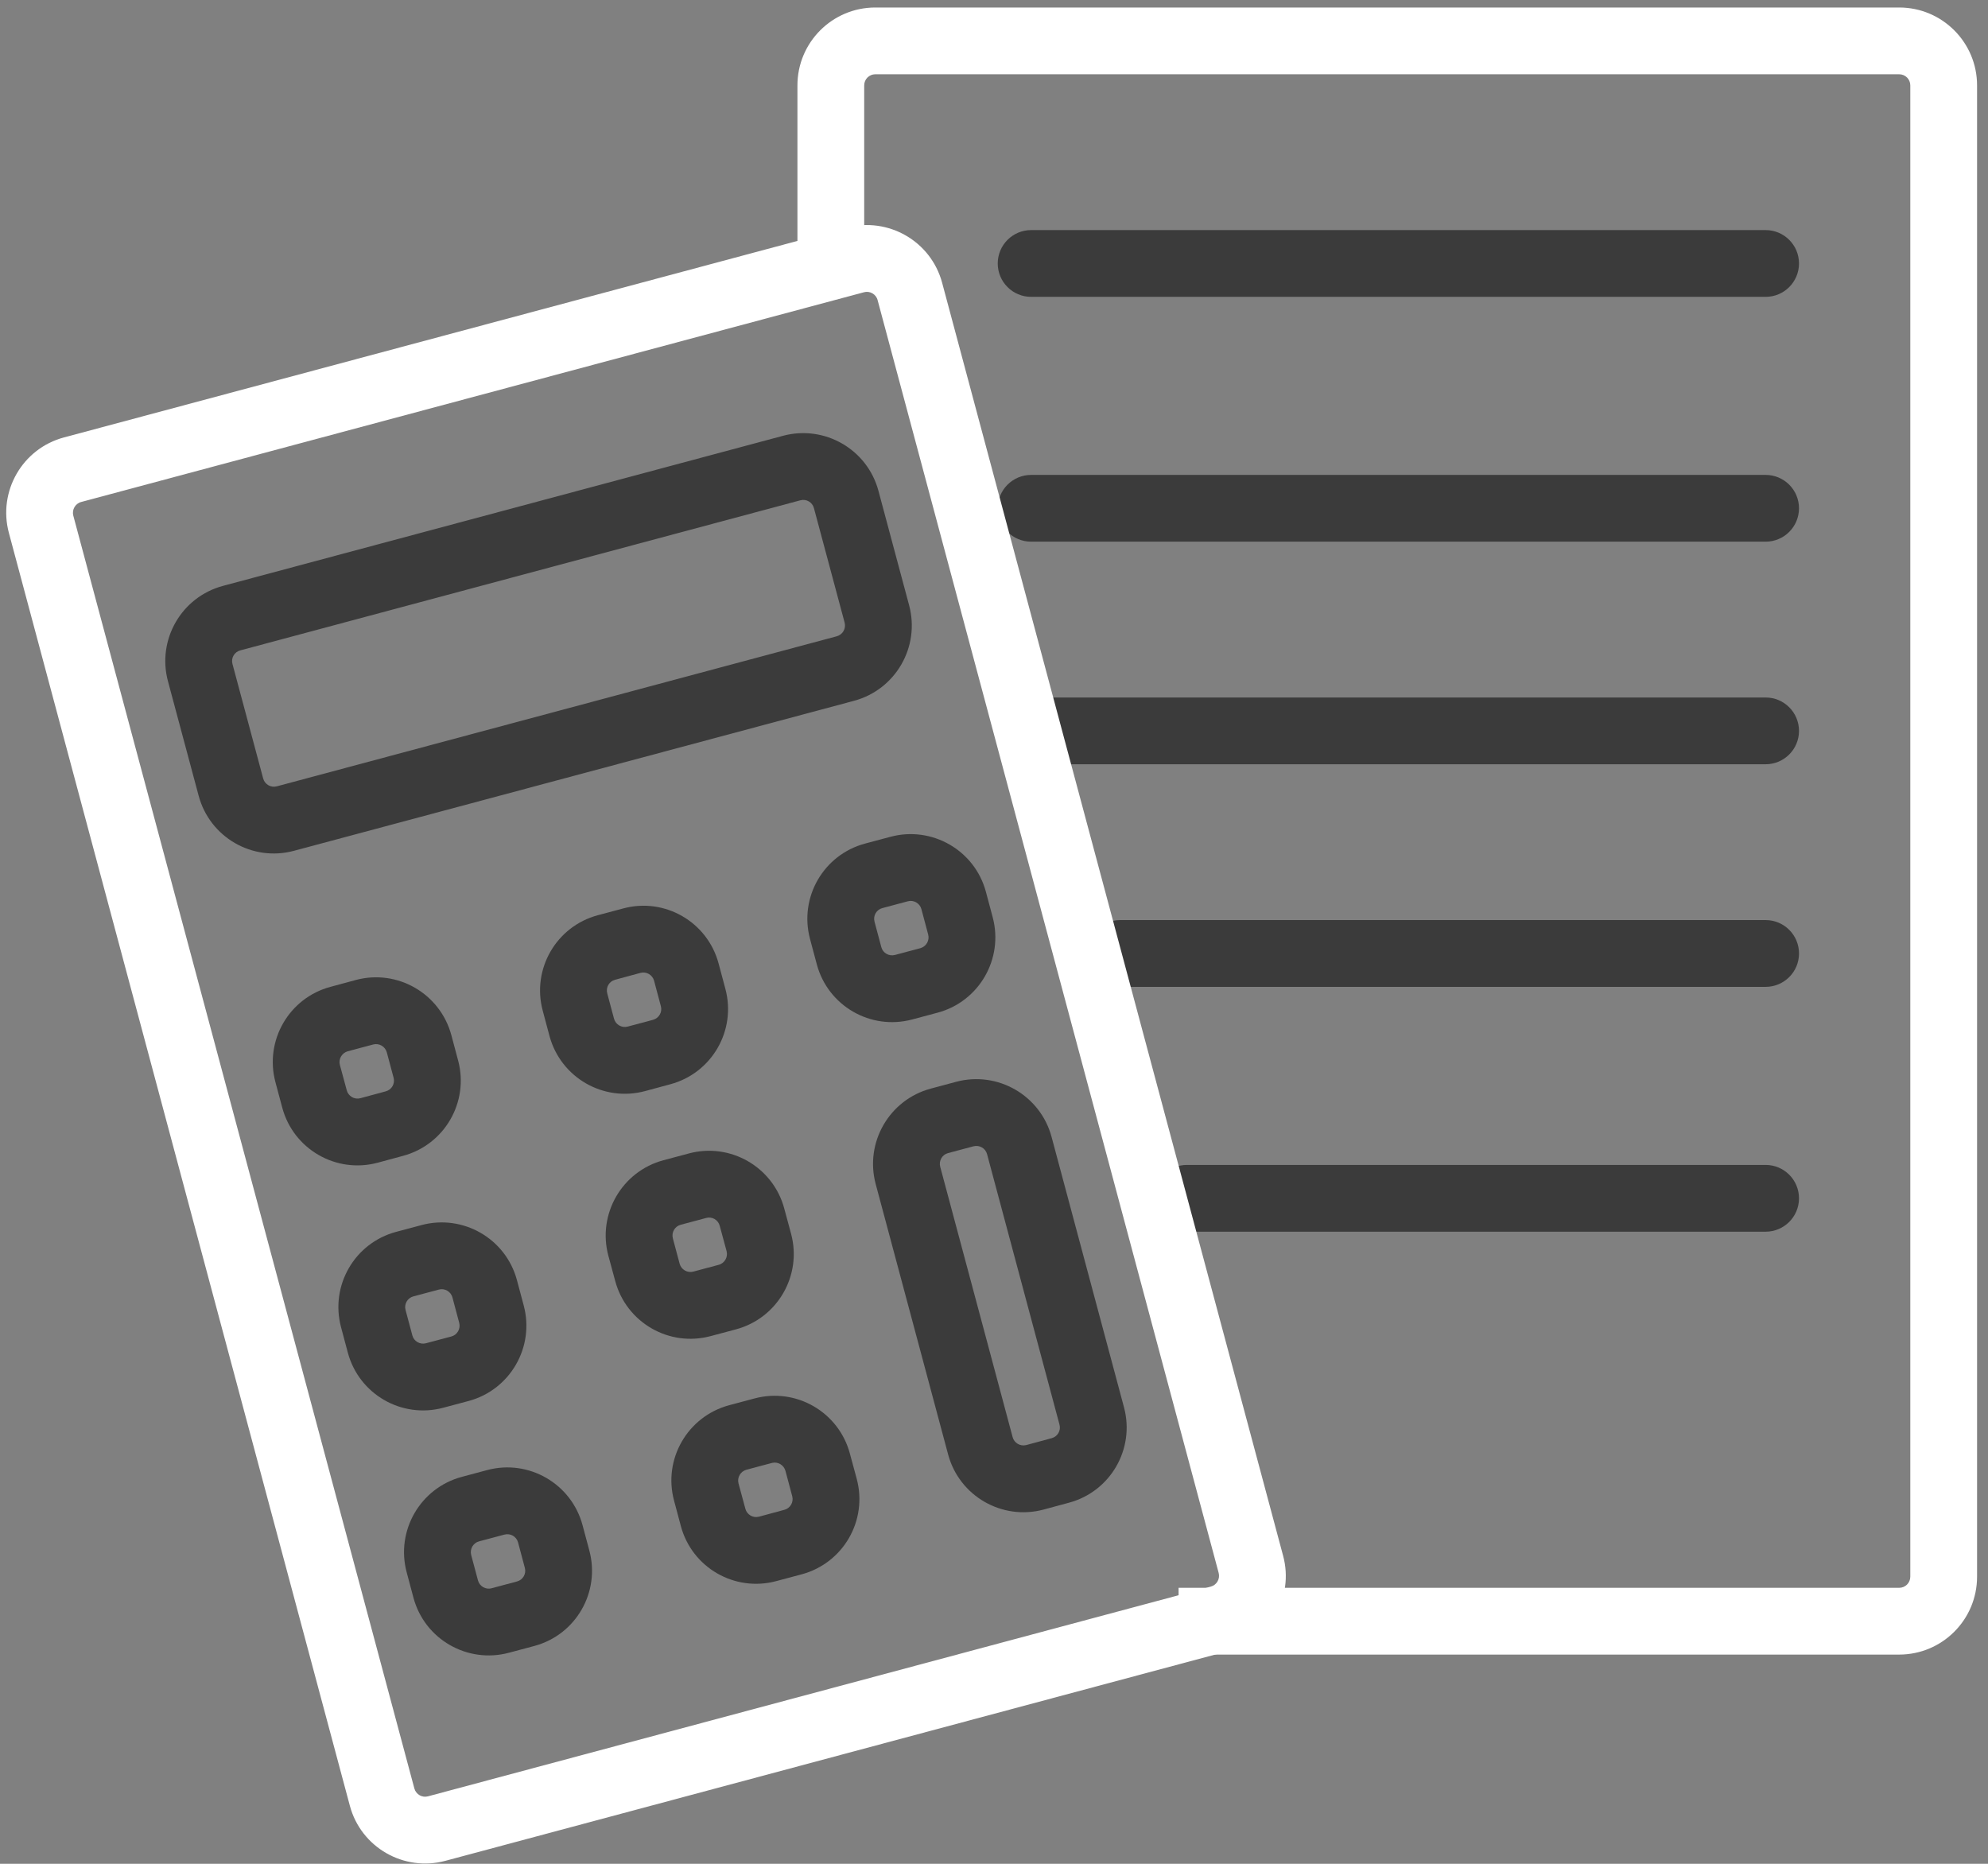
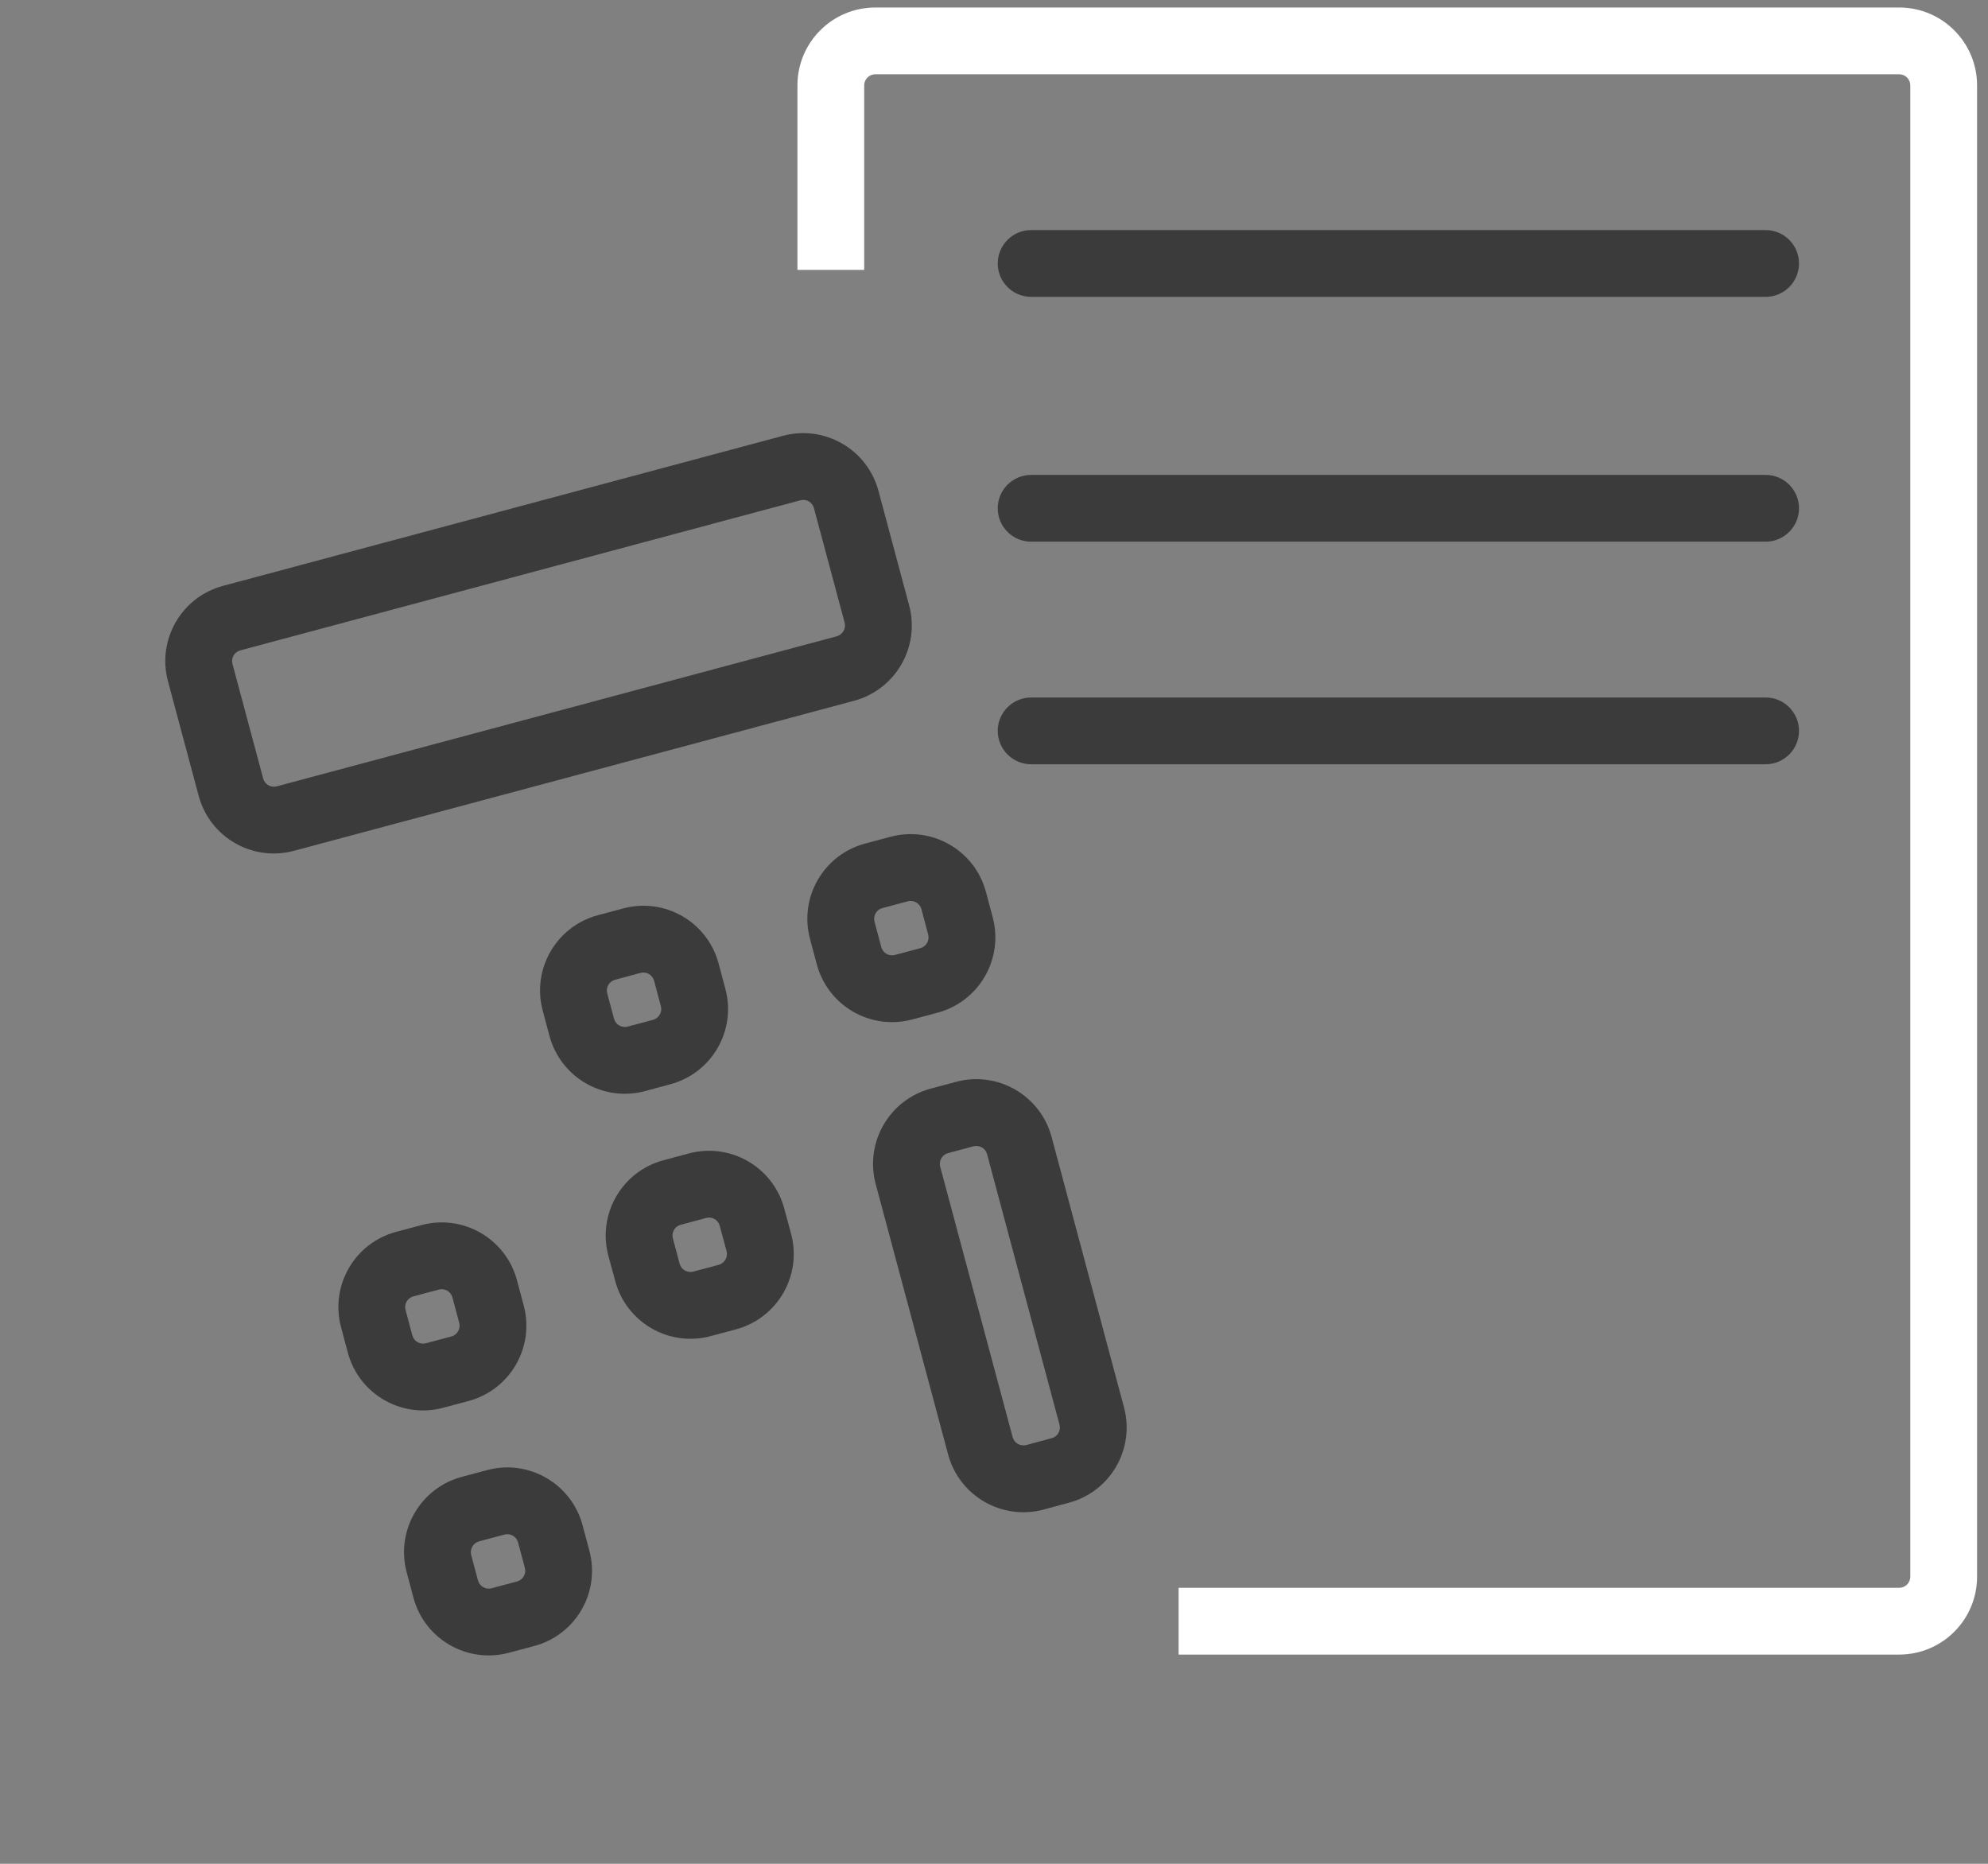
<svg xmlns="http://www.w3.org/2000/svg" width="176" height="165" viewBox="0 0 176 165" fill="none">
  <rect x="0" y="0" width="176" height="165" fill="#808080" stroke="none" />
  <path d="M169.121 139.581V7.561C169.121 7.014 168.682 6.575 168.135 6.575H77.494C76.948 6.575 76.509 7.014 76.509 7.561V23.894H70.598V7.561C70.598 3.751 73.684 0.664 77.494 0.664H168.135C171.945 0.664 175.032 3.751 175.032 7.561V139.581C175.032 143.392 171.945 146.478 168.135 146.478H104.342V140.567H168.135C168.682 140.567 169.121 140.128 169.121 139.581Z" fill="white" />
  <path d="M156.312 20.369C157.944 20.369 159.268 21.693 159.268 23.325C159.268 24.957 157.944 26.28 156.312 26.28H91.287C89.655 26.28 88.331 24.957 88.331 23.325C88.331 21.693 89.655 20.369 91.287 20.369H156.312Z" fill="#3B3B3B" />
  <path d="M156.312 61.748C157.944 61.748 159.268 63.072 159.268 64.704C159.268 66.335 157.944 67.659 156.312 67.659H91.287C89.655 67.659 88.331 66.335 88.331 64.704C88.331 63.072 89.655 61.748 91.287 61.748H156.312Z" fill="#3B3B3B" />
-   <path d="M156.313 103.129C157.944 103.129 159.268 104.453 159.268 106.085C159.268 107.716 157.944 109.04 156.313 109.04H105.081C103.449 109.04 102.125 107.716 102.125 106.085C102.125 104.453 103.449 103.129 105.081 103.129H156.313Z" fill="#3B3B3B" />
-   <path d="M156.313 81.453C157.945 81.453 159.269 82.777 159.269 84.409C159.269 86.041 157.945 87.365 156.313 87.365H99.17C97.538 87.365 96.214 86.041 96.214 84.409C96.214 82.777 97.538 81.453 99.17 81.453H156.313Z" fill="#3B3B3B" />
  <path d="M156.312 42.043C157.944 42.043 159.268 43.367 159.268 44.999C159.268 46.63 157.944 47.954 156.312 47.954H91.287C89.655 47.954 88.331 46.63 88.331 44.999C88.331 43.367 89.655 42.043 91.287 42.043H156.312Z" fill="#3B3B3B" />
-   <path d="M77.695 26.566C77.557 26.042 77.01 25.727 76.487 25.873L7.19 44.439C6.666 44.577 6.351 45.124 6.489 45.647L36.685 158.334C36.831 158.857 37.37 159.173 37.893 159.026L107.19 140.461C107.714 140.322 108.029 139.784 107.891 139.252L77.695 26.566ZM113.595 137.727C114.588 141.399 112.402 145.186 108.723 146.171L39.426 164.737C35.746 165.722 31.959 163.544 30.974 159.864L0.787 47.178C-0.199 43.498 1.98 39.711 5.659 38.726L74.956 20.161C78.635 19.175 82.422 21.354 83.408 25.033L113.595 137.727Z" fill="white" />
  <path d="M72.059 44.985C71.921 44.461 71.382 44.146 70.851 44.292L21.274 57.577C20.75 57.716 20.435 58.254 20.581 58.778L23.298 68.915C23.437 69.438 23.976 69.754 24.499 69.615L74.076 56.33C74.607 56.184 74.915 55.645 74.776 55.122L72.059 44.985ZM80.487 53.59C81.473 57.269 79.287 61.056 75.607 62.041L26.03 75.319C22.351 76.312 18.572 74.126 17.587 70.447L14.87 60.31C13.884 56.63 16.063 52.851 19.742 51.866L69.319 38.581C72.998 37.595 76.785 39.774 77.77 43.453L80.487 53.59Z" fill="#3B3B3B" />
  <path d="M87.386 102.175C87.248 101.651 86.709 101.343 86.178 101.482L83.931 102.082C83.407 102.221 83.099 102.767 83.238 103.291L89.65 127.228C89.788 127.751 90.335 128.067 90.858 127.928L93.105 127.32C93.629 127.182 93.944 126.643 93.798 126.119L87.386 102.175ZM99.509 124.589C100.495 128.268 98.316 132.047 94.637 133.032L92.389 133.64C88.71 134.626 84.923 132.44 83.938 128.76L77.526 104.823C76.541 101.144 78.727 97.357 82.406 96.372L84.646 95.771C88.325 94.786 92.112 96.972 93.098 100.651L99.509 124.589Z" fill="#3B3B3B" />
-   <path d="M34.246 93.168C34.1 92.636 33.561 92.329 33.038 92.467L30.79 93.067C30.267 93.214 29.951 93.752 30.09 94.276L30.698 96.523C30.837 97.047 31.375 97.362 31.899 97.224L34.146 96.616C34.677 96.477 34.985 95.939 34.847 95.415L34.246 93.168ZM40.558 93.883C41.543 97.563 39.357 101.342 35.678 102.327L33.43 102.935C29.751 103.92 25.972 101.734 24.987 98.055L24.386 95.808C23.401 92.129 25.579 88.349 29.259 87.364L31.506 86.756C35.185 85.771 38.965 87.957 39.958 91.636L40.558 93.883Z" fill="#3B3B3B" />
  <path d="M57.907 86.827C57.768 86.304 57.23 85.988 56.706 86.127L54.459 86.735C53.928 86.873 53.62 87.412 53.758 87.936L54.359 90.183C54.505 90.714 55.044 91.022 55.567 90.883L57.815 90.283C58.338 90.137 58.654 89.598 58.507 89.075L57.907 86.827ZM64.219 87.543C65.204 91.222 63.026 95.001 59.346 95.987L57.099 96.595C53.419 97.58 49.64 95.394 48.647 91.715L48.047 89.467C47.062 85.788 49.248 82.009 52.927 81.023L55.174 80.423C58.854 79.43 62.633 81.616 63.618 85.295L64.219 87.543Z" fill="#3B3B3B" />
  <path d="M81.573 80.485C81.434 79.961 80.888 79.646 80.364 79.792L78.117 80.392C77.593 80.531 77.278 81.07 77.424 81.601L78.024 83.848C78.163 84.372 78.702 84.68 79.233 84.541L81.48 83.941C82.004 83.794 82.311 83.255 82.173 82.732L81.573 80.485ZM87.884 81.2C88.869 84.88 86.683 88.667 83.004 89.652L80.757 90.252C77.077 91.237 73.298 89.052 72.313 85.372L71.712 83.125C70.727 79.445 72.906 75.666 76.585 74.681L78.832 74.081C82.511 73.095 86.299 75.274 87.284 78.953L87.884 81.2Z" fill="#3B3B3B" />
-   <path d="M40.054 114.86C39.916 114.336 39.369 114.021 38.846 114.167L36.598 114.767C36.075 114.906 35.759 115.445 35.905 115.976L36.506 118.223C36.644 118.747 37.183 119.055 37.714 118.916L39.962 118.316C40.485 118.177 40.793 117.631 40.654 117.107L40.054 114.86ZM46.366 115.575C47.351 119.255 45.165 123.042 41.486 124.027L39.238 124.627C35.559 125.613 31.779 123.427 30.794 119.747L30.194 117.5C29.209 113.821 31.387 110.041 35.066 109.056L37.314 108.456C40.993 107.47 44.78 109.649 45.765 113.328L46.366 115.575Z" fill="#3B3B3B" />
+   <path d="M40.054 114.86C39.916 114.336 39.369 114.021 38.846 114.167L36.598 114.767C36.075 114.906 35.759 115.445 35.905 115.976L36.506 118.223C36.644 118.747 37.183 119.055 37.714 118.916L39.962 118.316C40.485 118.177 40.793 117.631 40.654 117.107ZM46.366 115.575C47.351 119.255 45.165 123.042 41.486 124.027L39.238 124.627C35.559 125.613 31.779 123.427 30.794 119.747L30.194 117.5C29.209 113.821 31.387 110.041 35.066 109.056L37.314 108.456C40.993 107.47 44.78 109.649 45.765 113.328L46.366 115.575Z" fill="#3B3B3B" />
  <path d="M63.718 108.517C63.58 107.994 63.041 107.678 62.518 107.825L60.27 108.425C59.739 108.564 59.431 109.102 59.57 109.633L60.17 111.881C60.316 112.404 60.855 112.712 61.379 112.574L63.626 111.973C64.15 111.835 64.465 111.288 64.327 110.765L63.718 108.517ZM70.038 109.233C71.023 112.912 68.837 116.699 65.158 117.685L62.91 118.285C59.231 119.27 55.452 117.084 54.466 113.405L53.858 111.165C52.873 107.486 55.059 103.699 58.738 102.714L60.986 102.113C64.665 101.128 68.445 103.314 69.43 106.986L70.038 109.233Z" fill="#3B3B3B" />
  <path d="M45.864 136.548C45.725 136.025 45.187 135.717 44.656 135.856L42.408 136.456C41.885 136.595 41.577 137.141 41.715 137.665L42.316 139.912C42.454 140.435 43.001 140.751 43.524 140.605L45.772 140.004C46.295 139.866 46.611 139.327 46.464 138.796L45.864 136.548ZM52.176 137.272C53.161 140.951 50.983 144.731 47.303 145.716L45.056 146.316C41.377 147.301 37.59 145.123 36.604 141.444L36.004 139.196C35.019 135.517 37.205 131.73 40.884 130.745L43.131 130.144C46.803 129.159 50.59 131.345 51.575 135.025L52.176 137.272Z" fill="#3B3B3B" />
-   <path d="M69.537 130.214C69.391 129.683 68.852 129.375 68.329 129.514L66.081 130.114C65.558 130.261 65.242 130.799 65.381 131.323L65.989 133.57C66.127 134.094 66.666 134.409 67.19 134.271L69.437 133.663C69.968 133.524 70.276 132.985 70.138 132.462L69.537 130.214ZM75.849 130.93C76.834 134.609 74.648 138.389 70.969 139.374L68.721 139.974C65.042 140.96 61.263 138.781 60.277 135.102L59.677 132.855C58.684 129.175 60.87 125.396 64.549 124.403L66.797 123.803C70.476 122.817 74.255 125.003 75.241 128.683L75.849 130.93Z" fill="#3B3B3B" />
</svg>